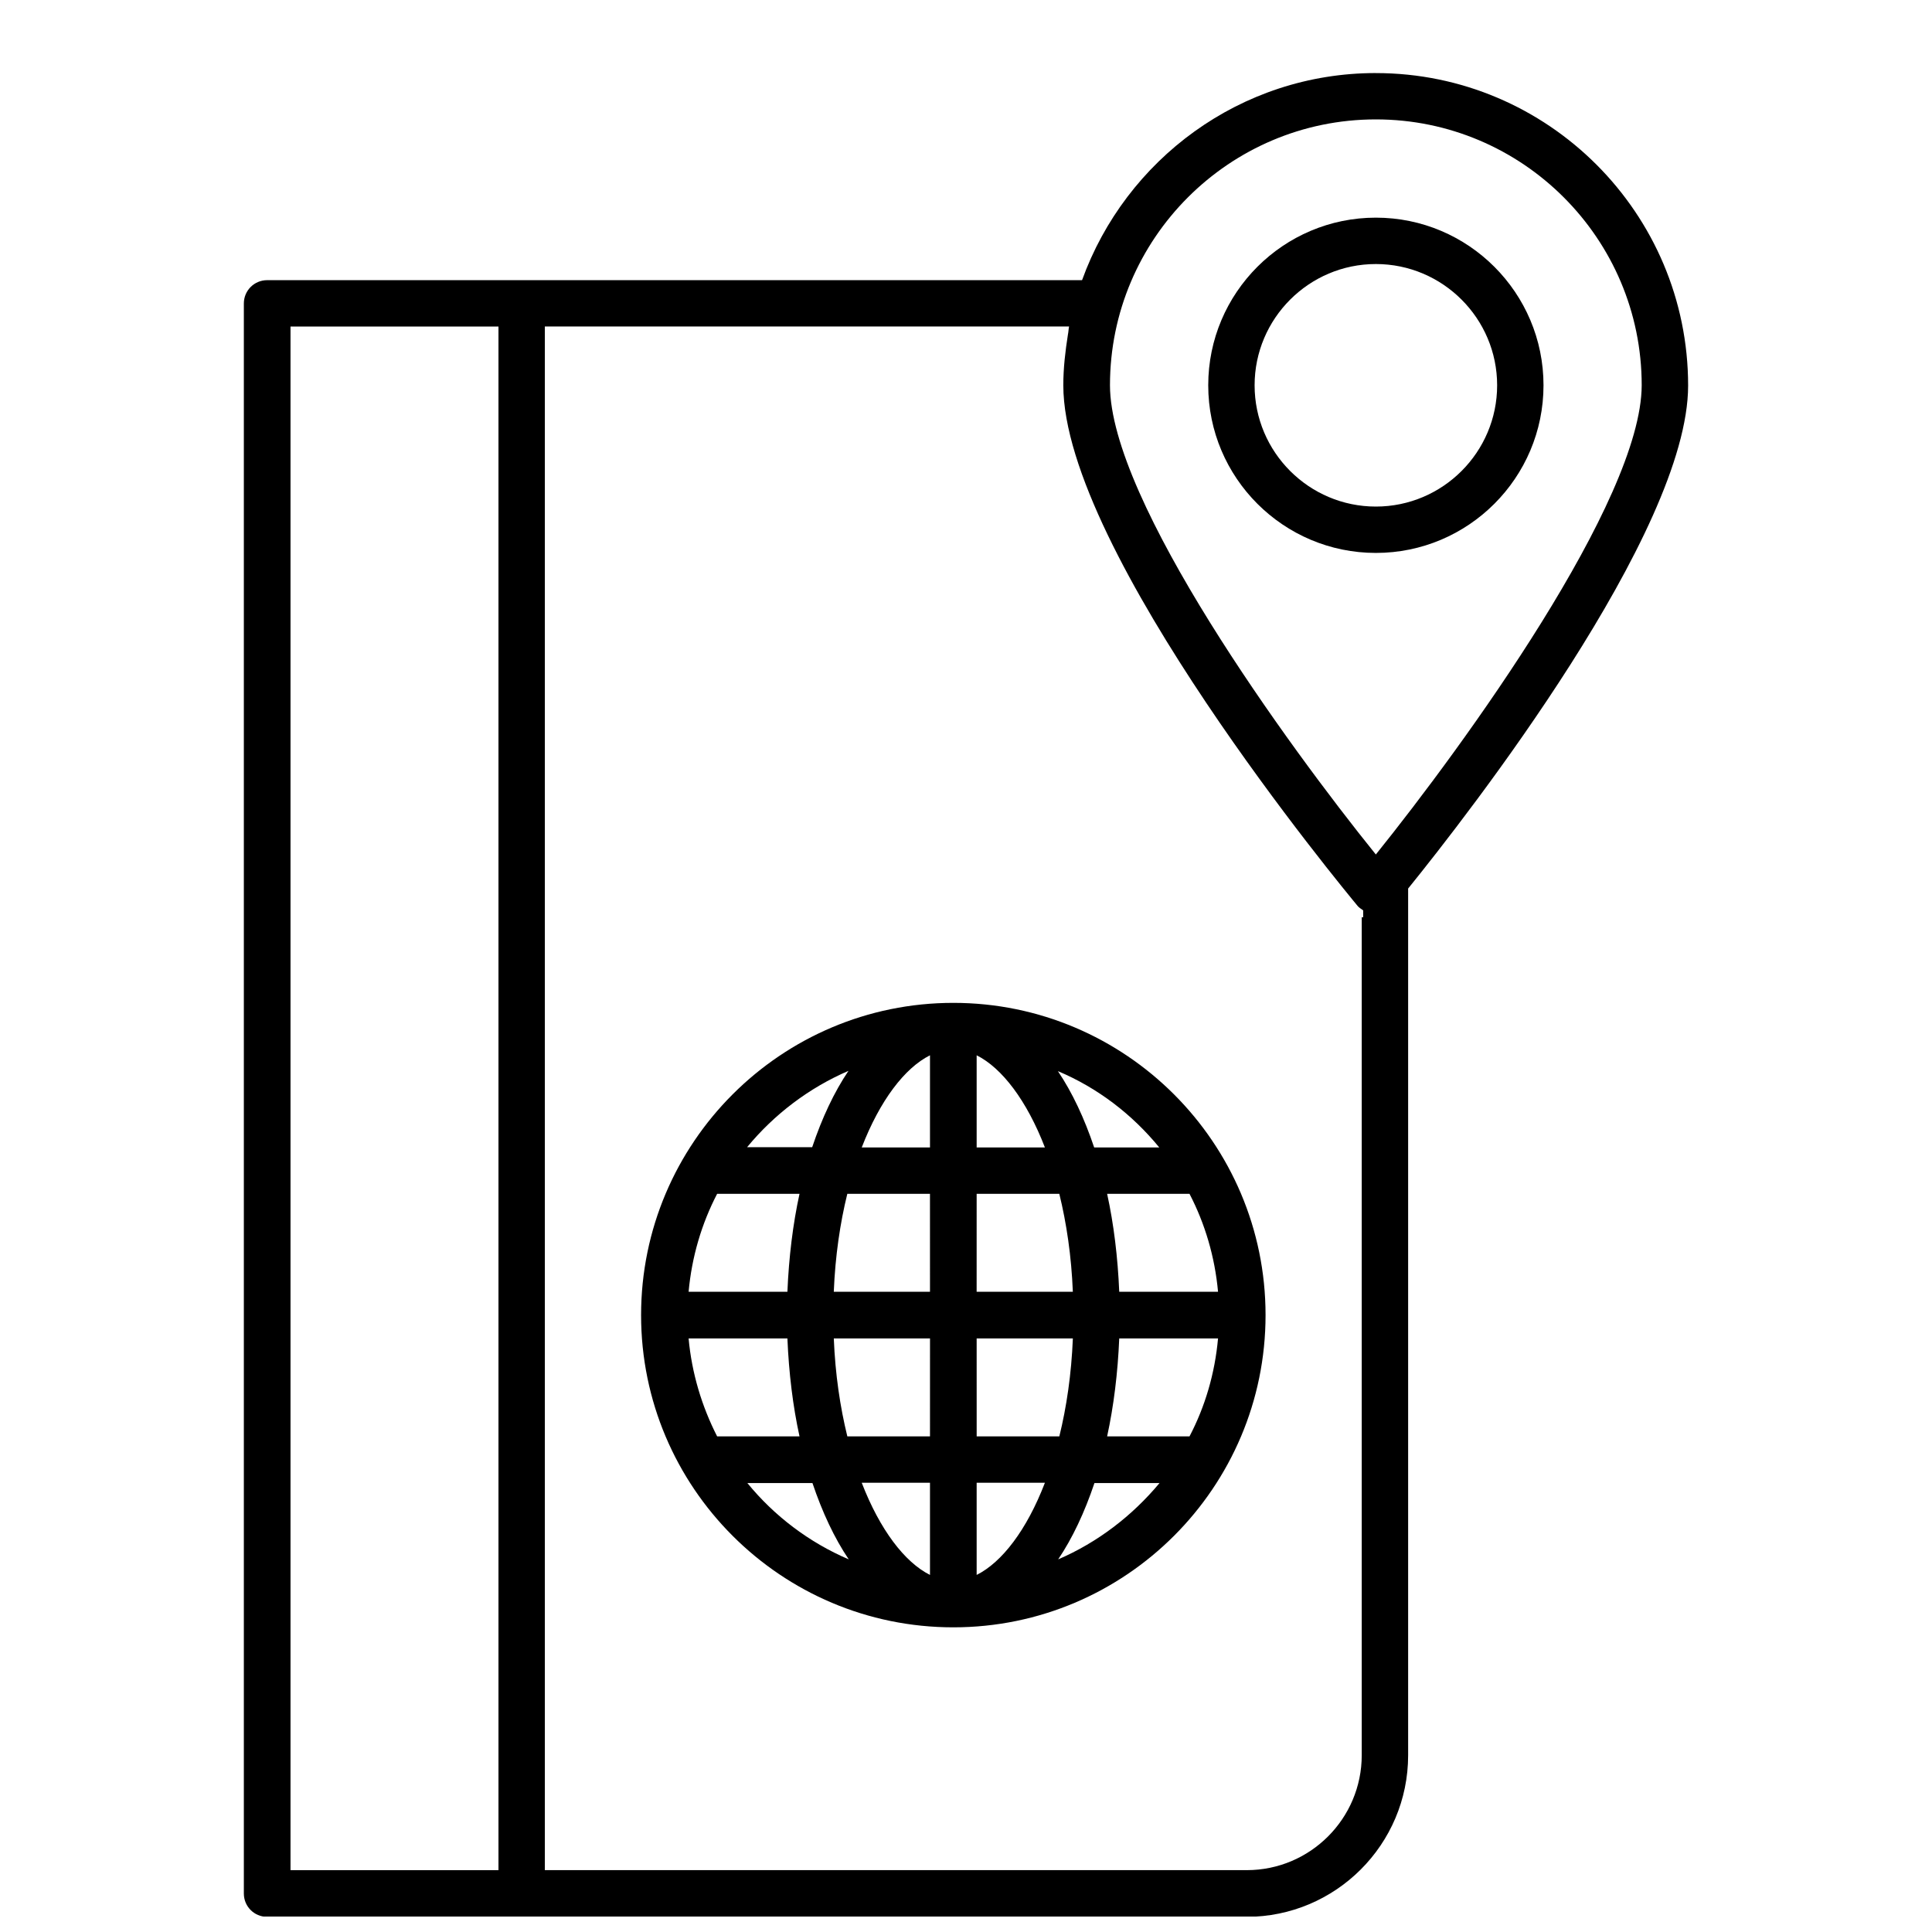
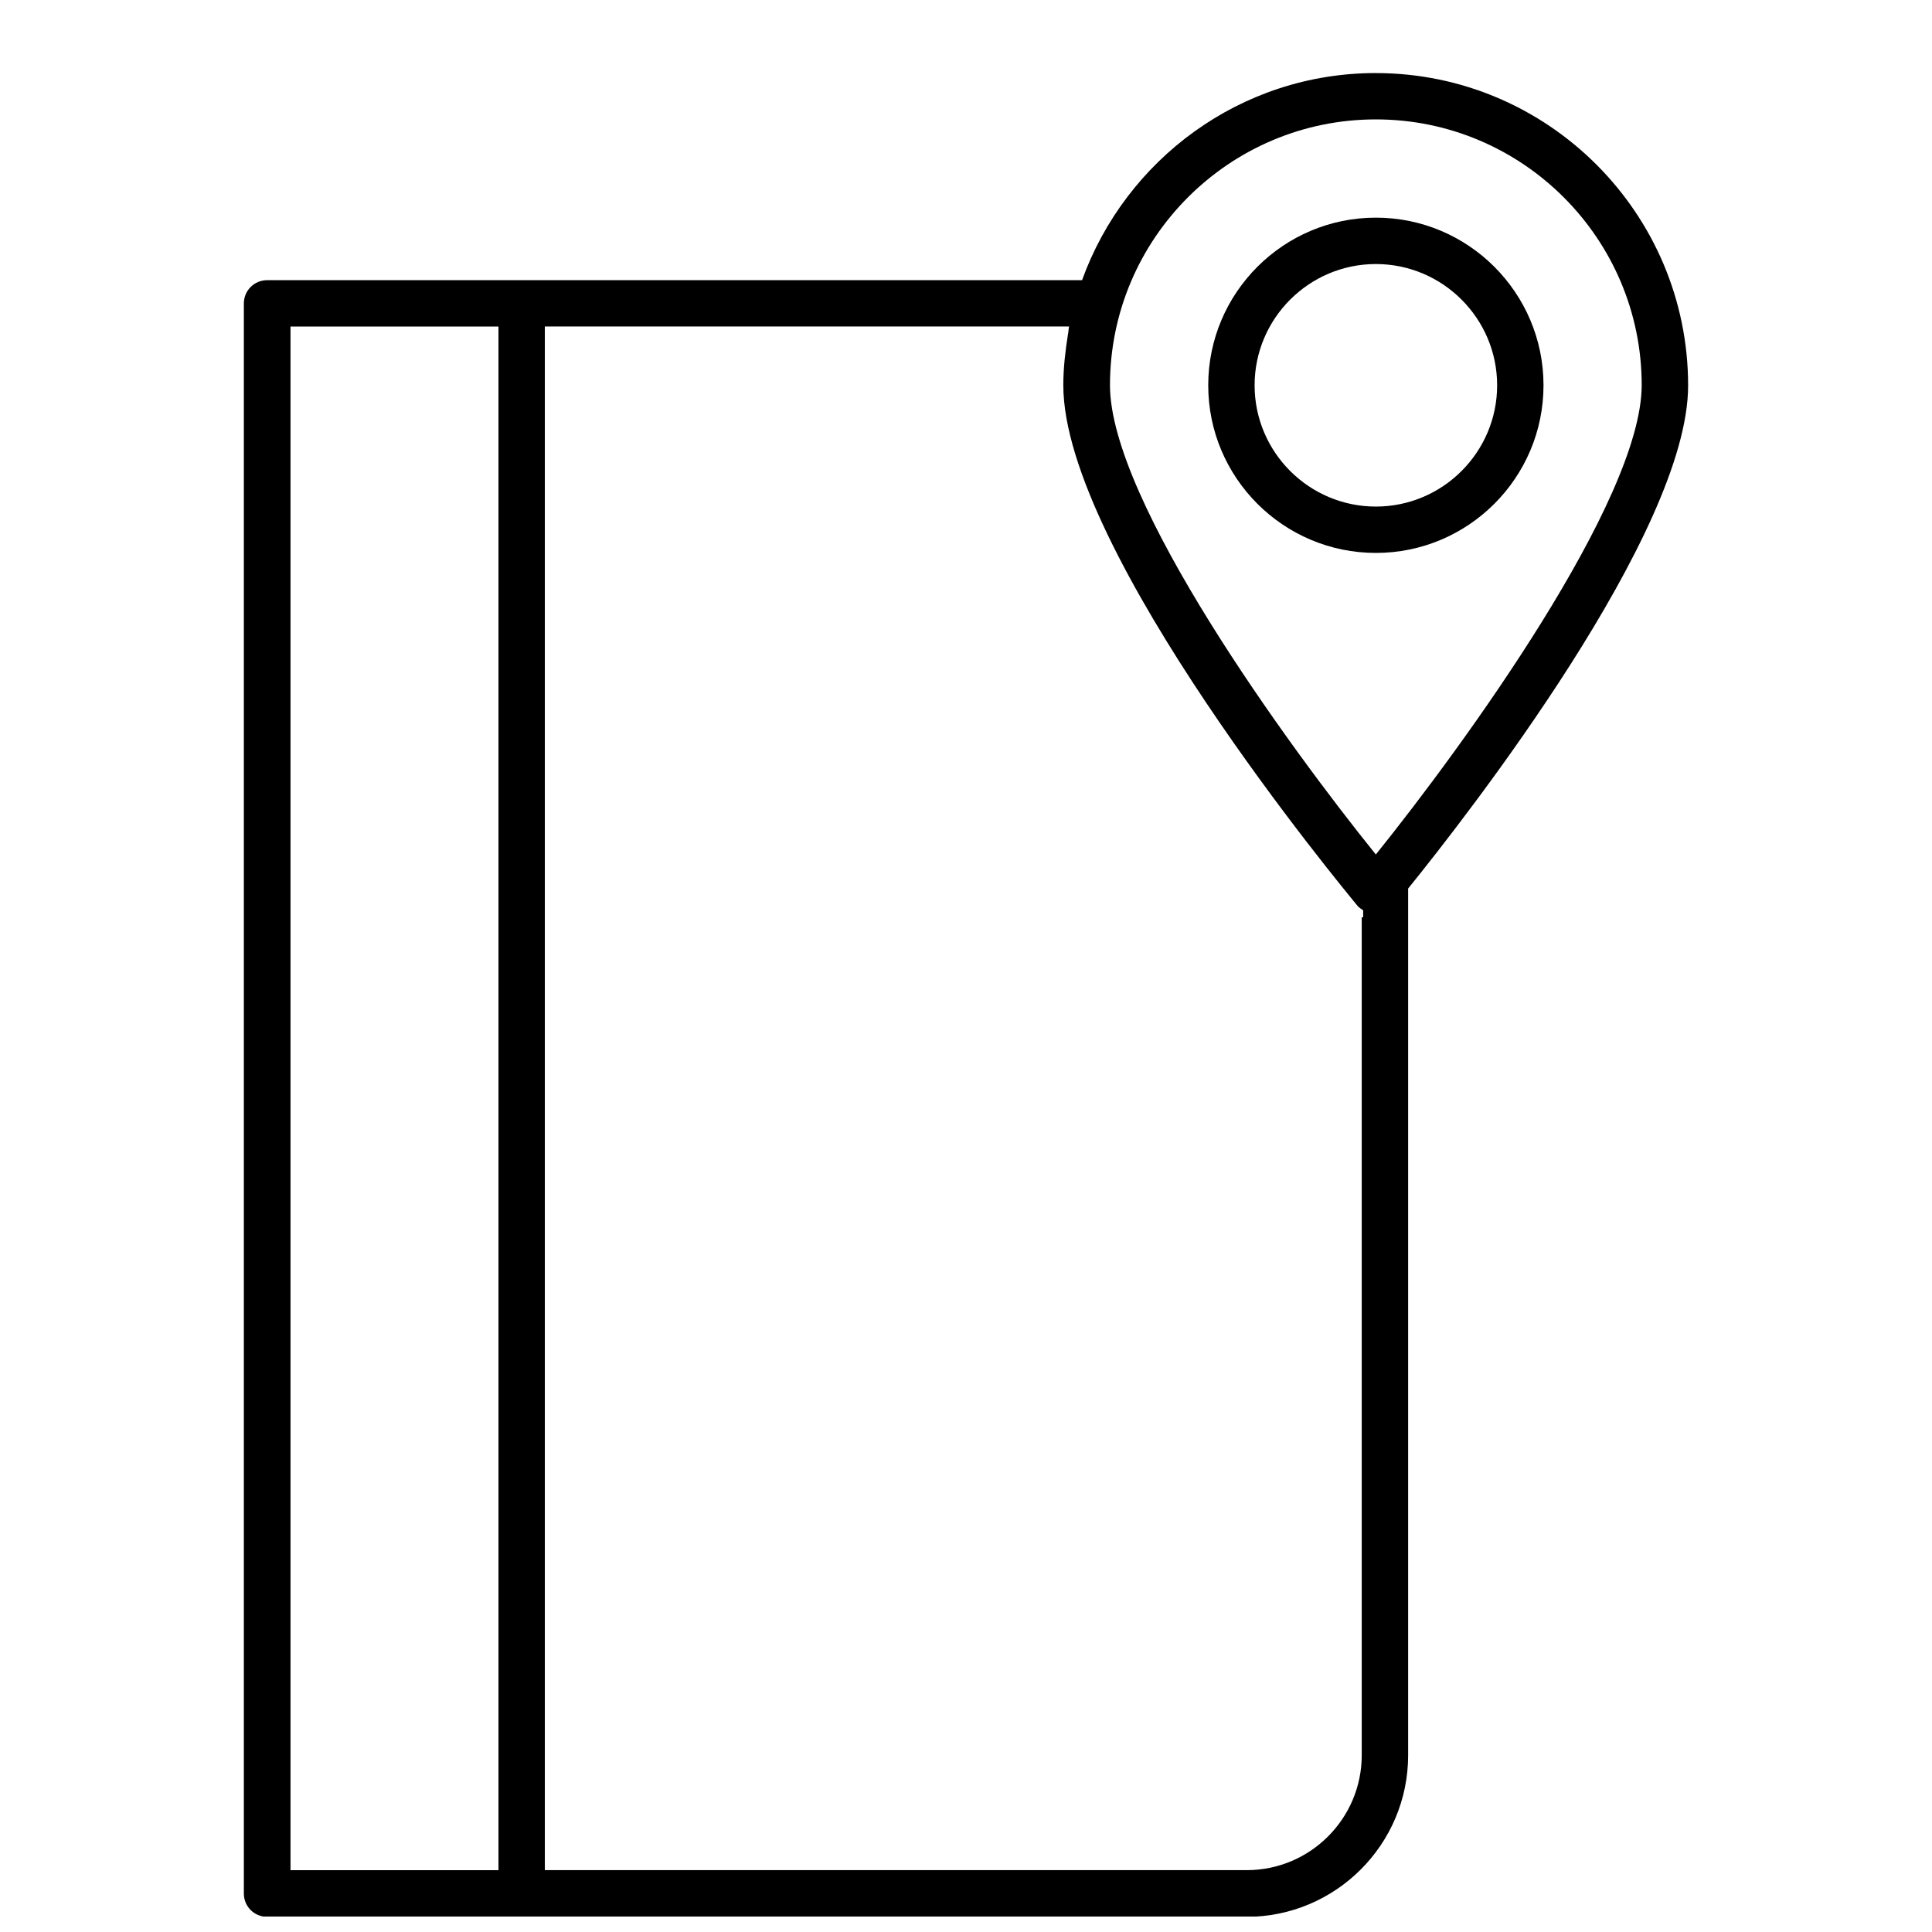
<svg xmlns="http://www.w3.org/2000/svg" width="800px" height="800px" version="1.1" viewBox="144 144 512 512">
  <defs>
    <clipPath id="a">
      <path d="m208 163h384v488.9h-384z" />
    </clipPath>
  </defs>
-   <path d="m396.64 409.77c-45.648 0-82.746 37.098-82.746 82.746s37.098 82.746 82.746 82.746 82.746-37.098 82.746-82.746-37.098-82.746-82.746-82.746zm-27.785 18.016c-3.816 5.648-7.023 12.52-9.617 20.23h-17.25c7.172-8.703 16.406-15.727 26.867-20.23zm-34.809 32.594h21.832c-1.754 8.016-2.824 16.793-3.207 25.953h-26.184c0.84-9.234 3.434-18.016 7.559-25.953zm0 64.273c-4.047-7.938-6.719-16.719-7.559-25.953h26.184c0.383 9.16 1.449 17.938 3.207 25.953zm8.012 12.367h17.25c2.594 7.711 5.801 14.578 9.617 20.23-10.531-4.504-19.766-11.527-26.867-20.23zm48.398 24.352c-6.719-3.359-13.281-11.984-18.09-24.426h18.09zm0-36.719h-21.906c-1.91-7.785-3.207-16.488-3.586-25.953h25.496zm0-38.32h-25.496c0.383-9.465 1.68-18.242 3.586-25.953h21.906zm0-38.242h-18.09c4.809-12.441 11.375-21.07 18.09-24.426zm60.762 0h-17.25c-2.594-7.711-5.801-14.578-9.617-20.23 10.531 4.43 19.691 11.453 26.867 20.23zm-48.395-24.426c6.719 3.359 13.281 11.984 18.09 24.426h-18.09zm0 36.715h21.906c1.91 7.785 3.207 16.488 3.586 25.953h-25.496zm0 38.32h25.496c-0.383 9.465-1.68 18.242-3.586 25.953h-21.906zm0 62.672v-24.426h18.09c-4.809 12.516-11.375 21.066-18.09 24.426zm21.602-4.121c3.816-5.648 7.023-12.52 9.617-20.23h17.25c-7.25 8.703-16.41 15.727-26.867 20.23zm34.809-32.598h-21.832c1.754-8.09 2.824-16.793 3.207-25.953h26.184c-0.84 9.312-3.438 18.09-7.559 25.953zm7.559-38.32h-26.184c-0.383-9.16-1.449-17.938-3.207-25.953h21.832c4.121 7.938 6.719 16.719 7.559 25.953z" />
  <path d="m508.62 201.68c-24.504 0-44.426 19.922-44.426 44.426 0 24.504 19.922 44.426 44.426 44.426s44.426-19.922 44.426-44.426c0.004-24.5-19.922-44.426-44.426-44.426zm0 76.566c-17.711 0-32.137-14.426-32.137-32.137s14.426-32.137 32.137-32.137c17.711 0 32.137 14.426 32.137 32.137 0.004 17.707-14.426 32.137-32.137 32.137z" />
  <g clip-path="url(#a)">
    <path d="m508.62 163.36c-35.879 0-66.336 22.977-77.863 54.883l-215.95 0.004c-3.434 0-6.184 2.75-6.184 6.184v421.37c0 3.434 2.75 6.184 6.184 6.184h259.54c23.586 0 42.824-19.16 42.824-42.824v-229.69c15.879-19.617 74.199-94.426 74.199-133.28 0-45.723-37.176-82.824-82.75-82.824zm-232.52 476.25h-55.113v-409.08h55.113zm229.23-252.52h-0.457v222.06c0 16.793-13.664 30.457-30.457 30.457h-186.03v-409.08h138.93c-0.152 0.688-0.152 1.449-0.305 2.137-0.688 4.352-1.223 8.855-1.223 13.434 0 44.047 74.883 134.2 78.016 138.01 0.383 0.457 0.918 0.762 1.449 1.145v1.836zm3.281-16.641c-23.355-28.93-70.457-93.738-70.457-124.35 0-38.855 31.602-70.457 70.457-70.457 38.855 0 70.457 31.602 70.457 70.457-0.074 30.609-47.172 95.418-70.457 124.35z" />
  </g>
</svg>